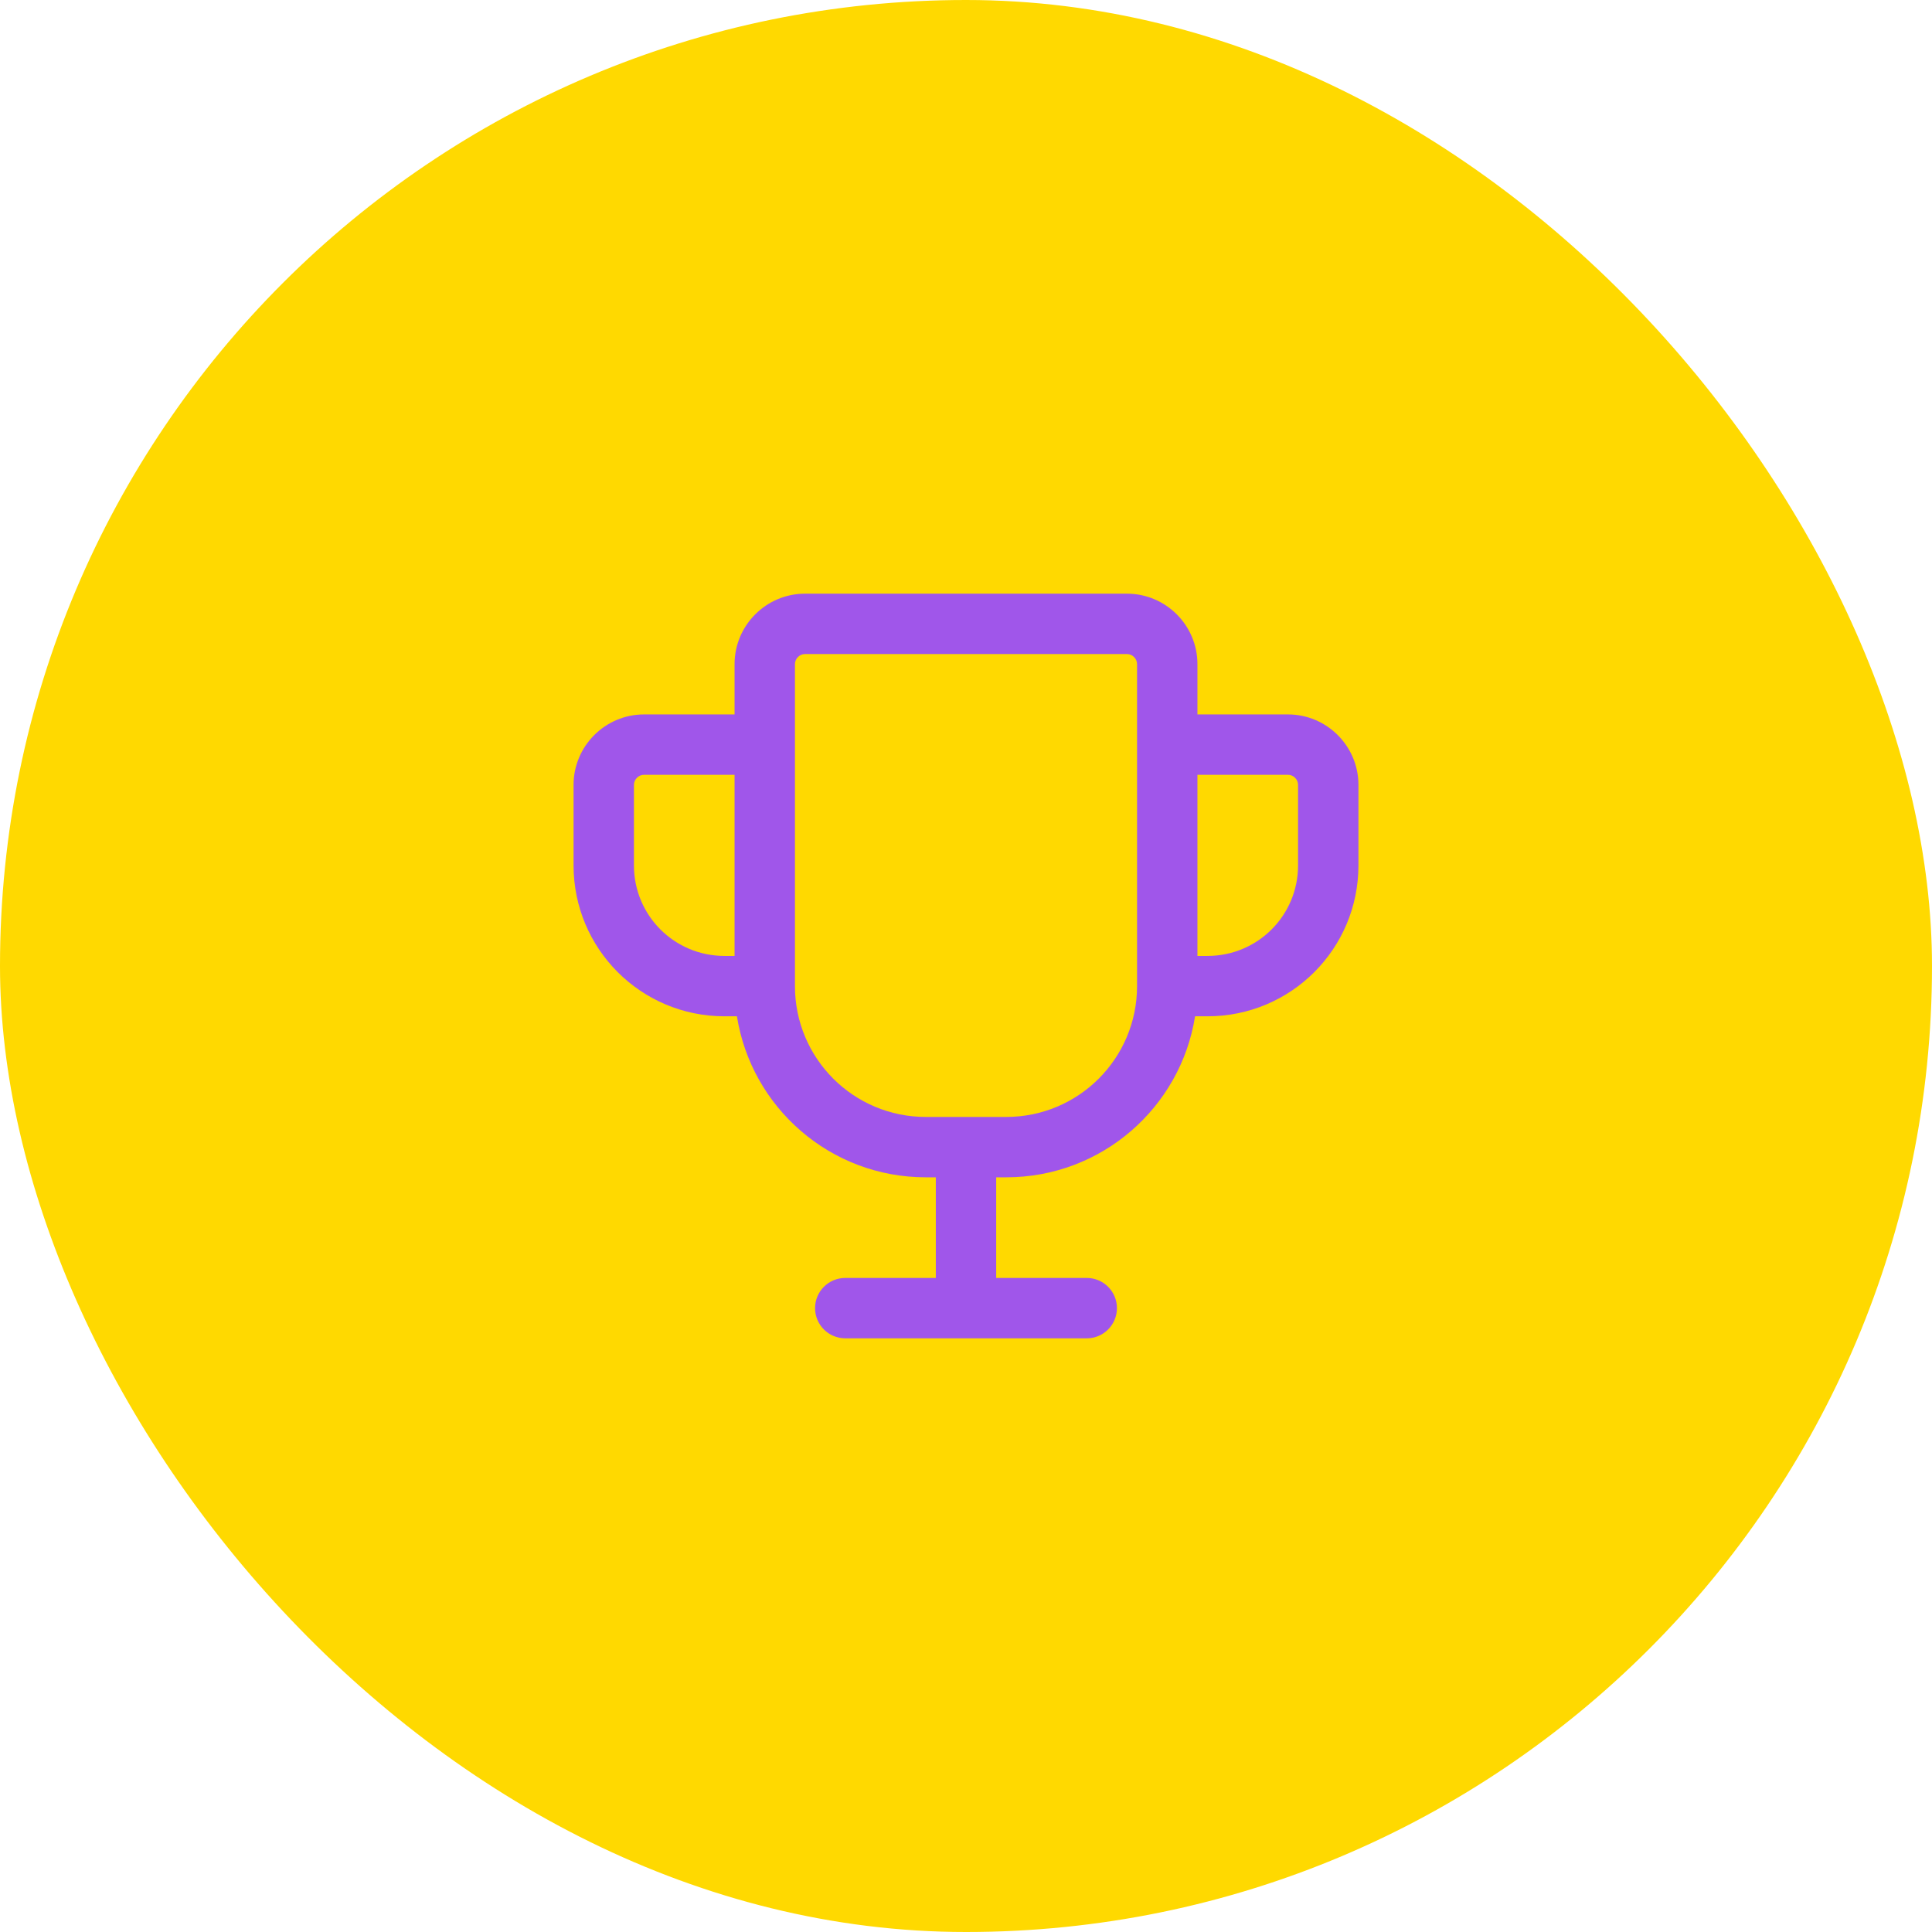
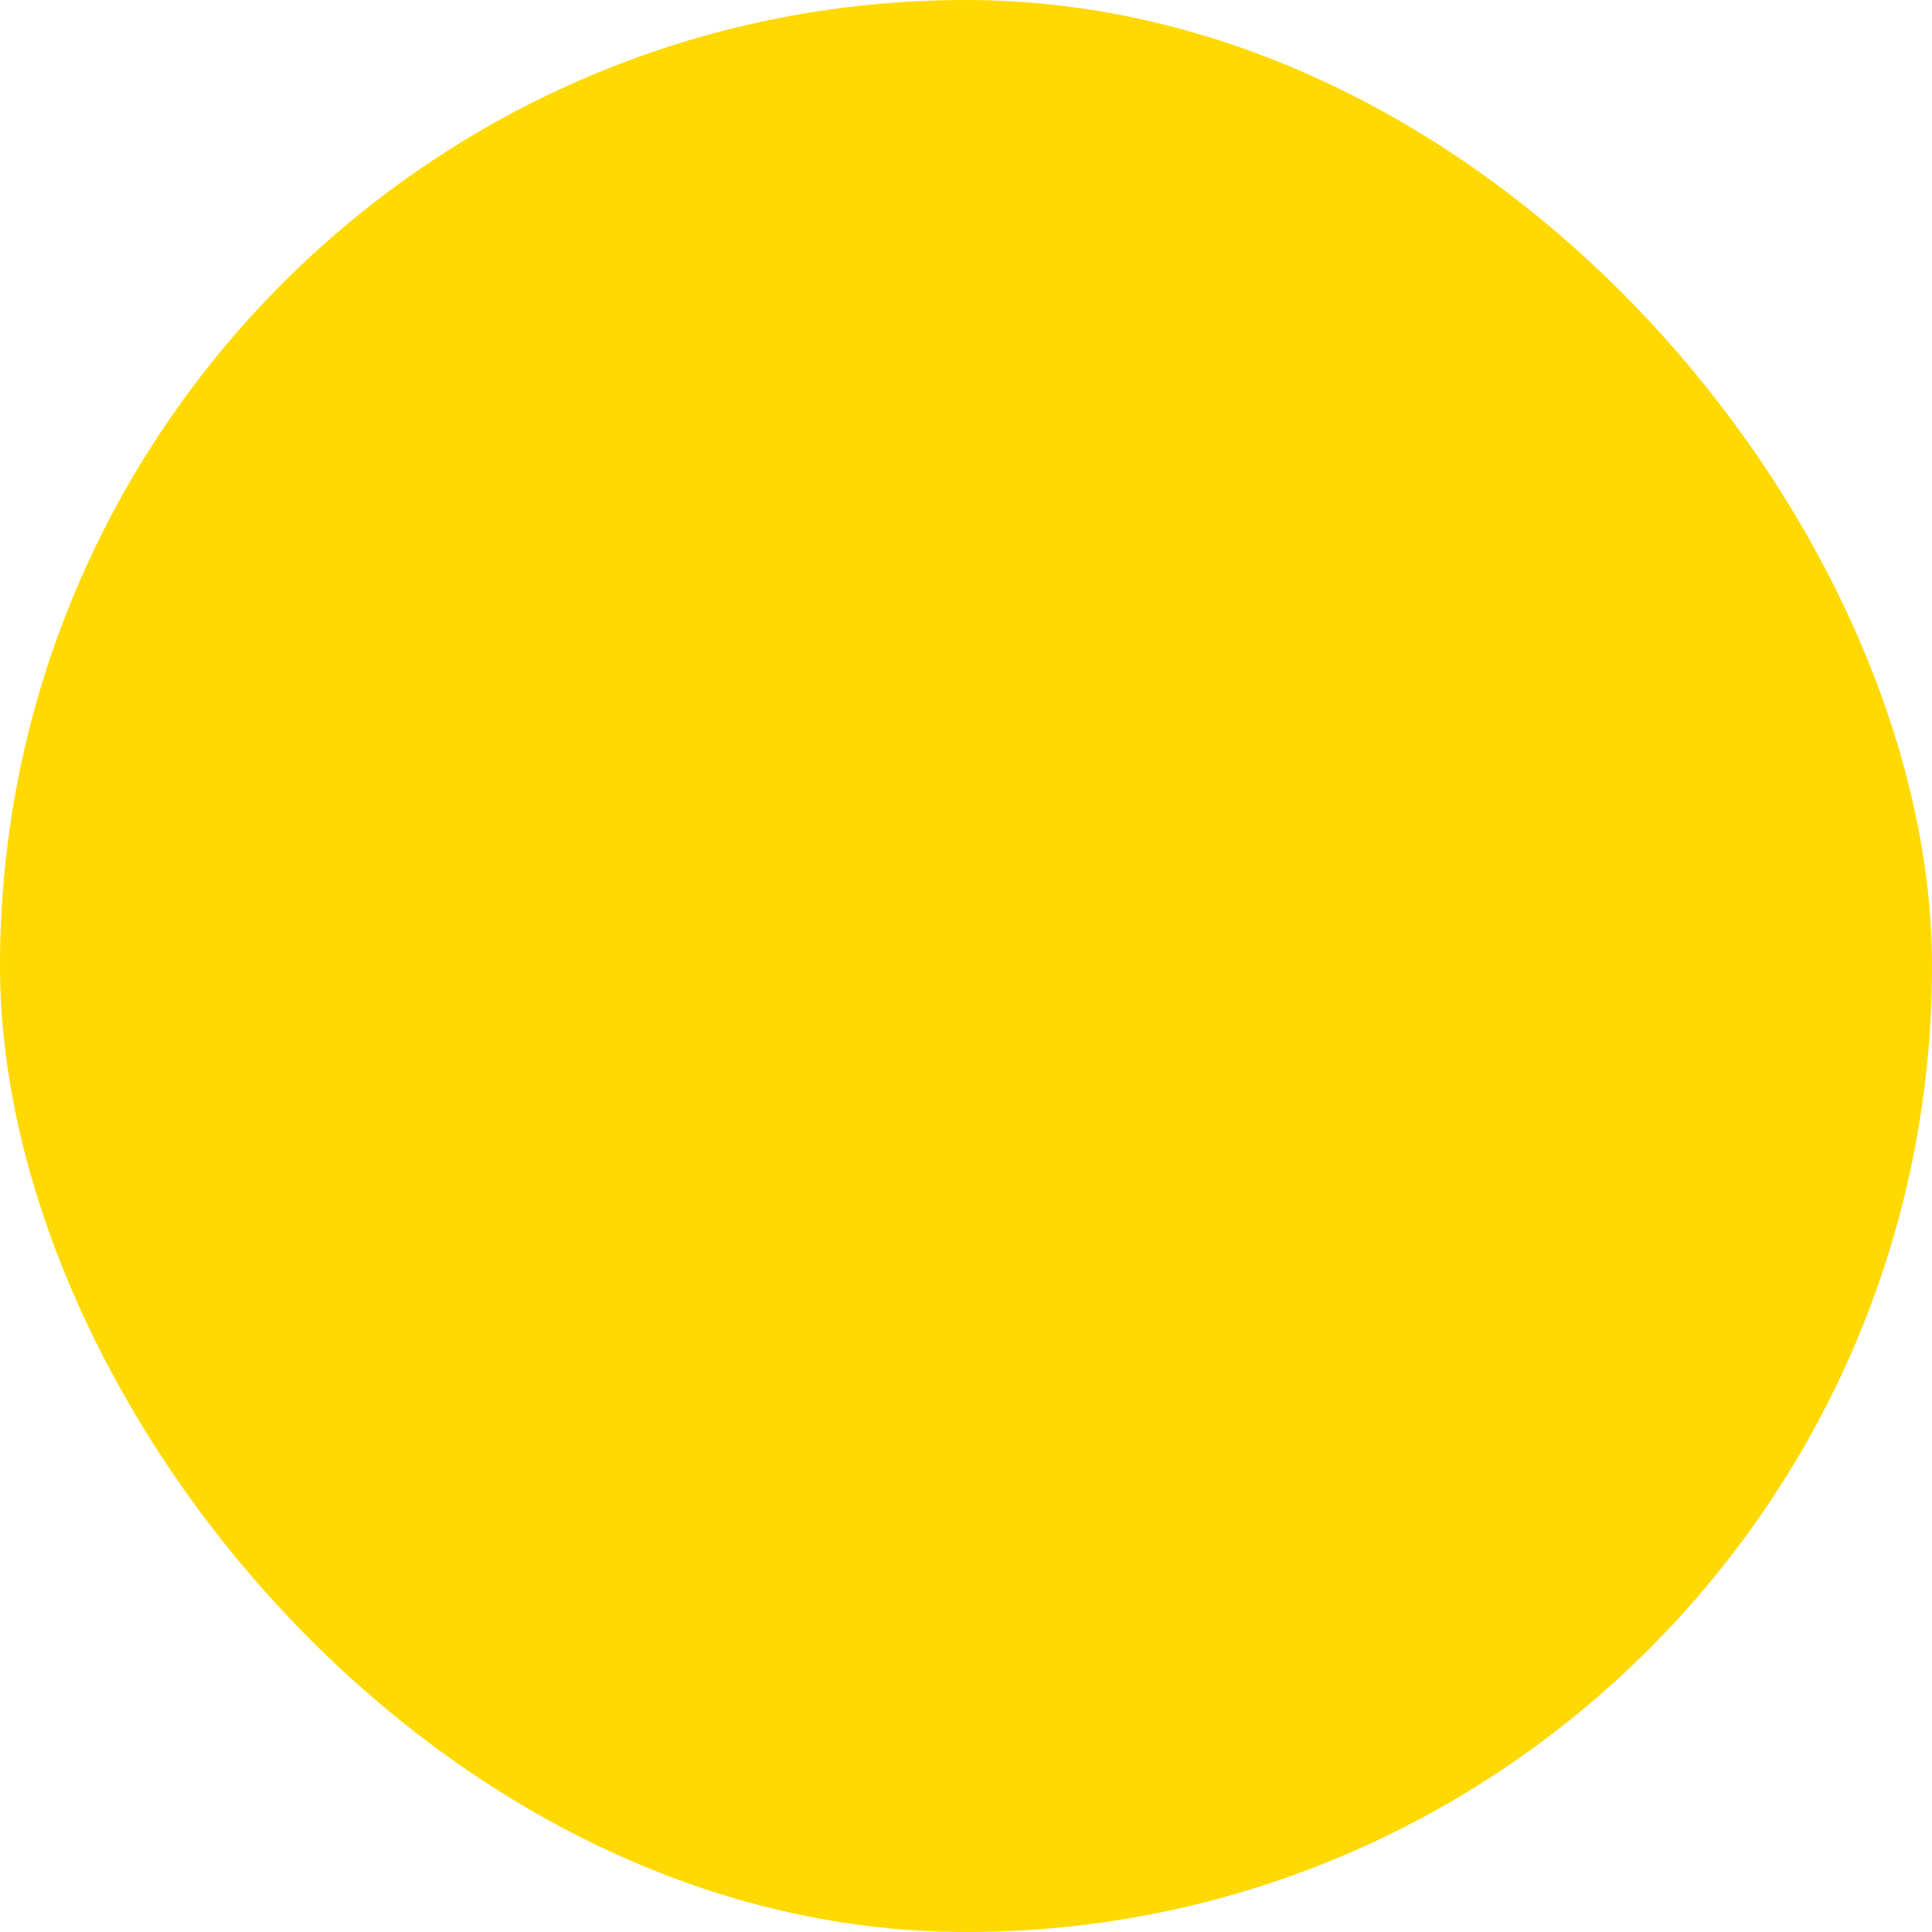
<svg xmlns="http://www.w3.org/2000/svg" width="80" height="80" viewBox="0 0 80 80" fill="none">
  <rect width="80" height="80" rx="40" fill="#FFD900" />
  <g clip-path="url(#clip0_10711_250091)">
-     <path fill-rule="evenodd" clip-rule="evenodd" d="M33.333 27.083C33.107 27.083 32.917 27.274 32.917 27.5V40.833C32.917 43.826 35.34 46.25 38.333 46.25H41.667C44.66 46.25 47.083 43.826 47.083 40.833V27.5C47.083 27.274 46.893 27.083 46.667 27.083H33.333ZM49.583 29.583V27.5C49.583 25.893 48.274 24.583 46.667 24.583H33.333C31.726 24.583 30.417 25.893 30.417 27.5V29.583H26.667C25.06 29.583 23.75 30.893 23.75 32.5V35.833C23.75 39.29 26.543 42.083 30 42.083H30.515C31.114 45.863 34.385 48.75 38.333 48.75H38.75V52.917H35C34.31 52.917 33.75 53.476 33.75 54.167C33.75 54.857 34.31 55.417 35 55.417H45C45.69 55.417 46.25 54.857 46.25 54.167C46.25 53.476 45.69 52.917 45 52.917H41.25V48.75H41.667C45.615 48.75 48.886 45.863 49.485 42.083H50C53.457 42.083 56.25 39.29 56.25 35.833V32.5C56.25 30.893 54.94 29.583 53.333 29.583H49.583ZM49.583 32.083V39.583H50C52.076 39.583 53.75 37.91 53.75 35.833V32.5C53.75 32.274 53.56 32.083 53.333 32.083H49.583ZM30.417 39.583V32.083H26.667C26.44 32.083 26.25 32.274 26.25 32.5V35.833C26.25 37.91 27.924 39.583 30 39.583H30.417Z" fill="#A056EA" />
-   </g>
+     </g>
  <defs>
    <clipPath id="clip0_10711_250091">
      <rect width="40" height="40" fill="white" transform="translate(20 20)" />
    </clipPath>
  </defs>
</svg>